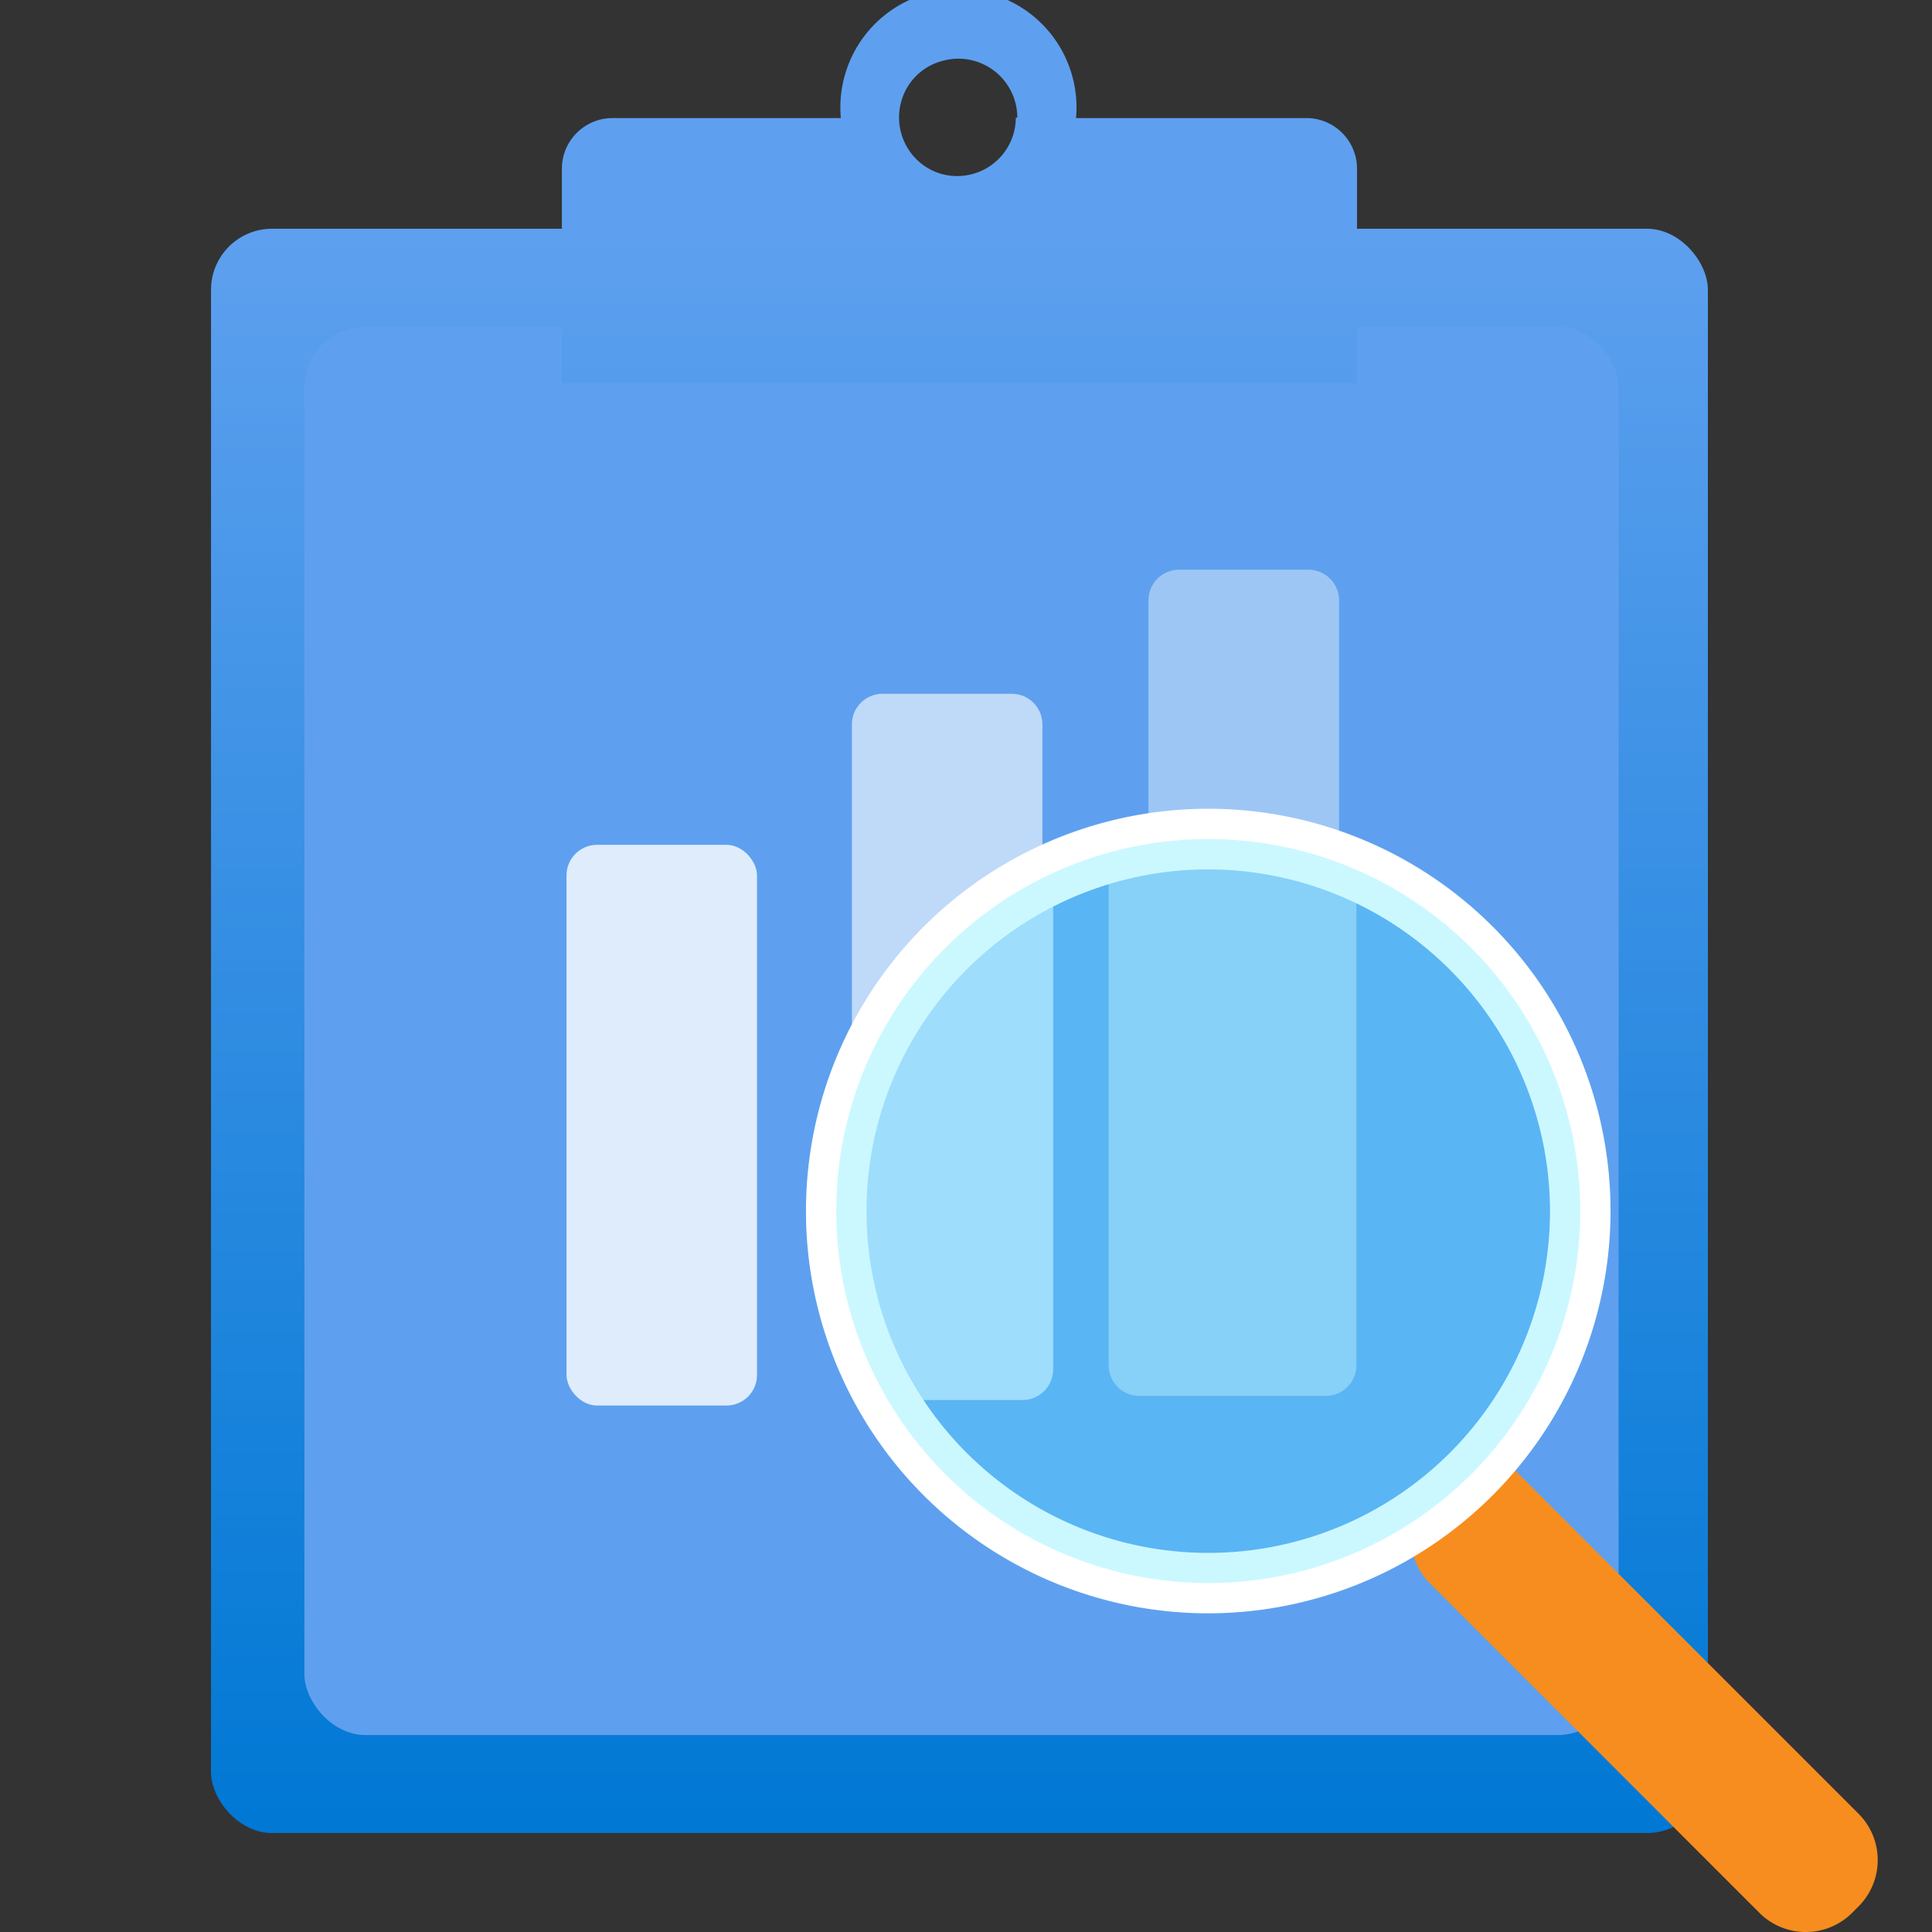
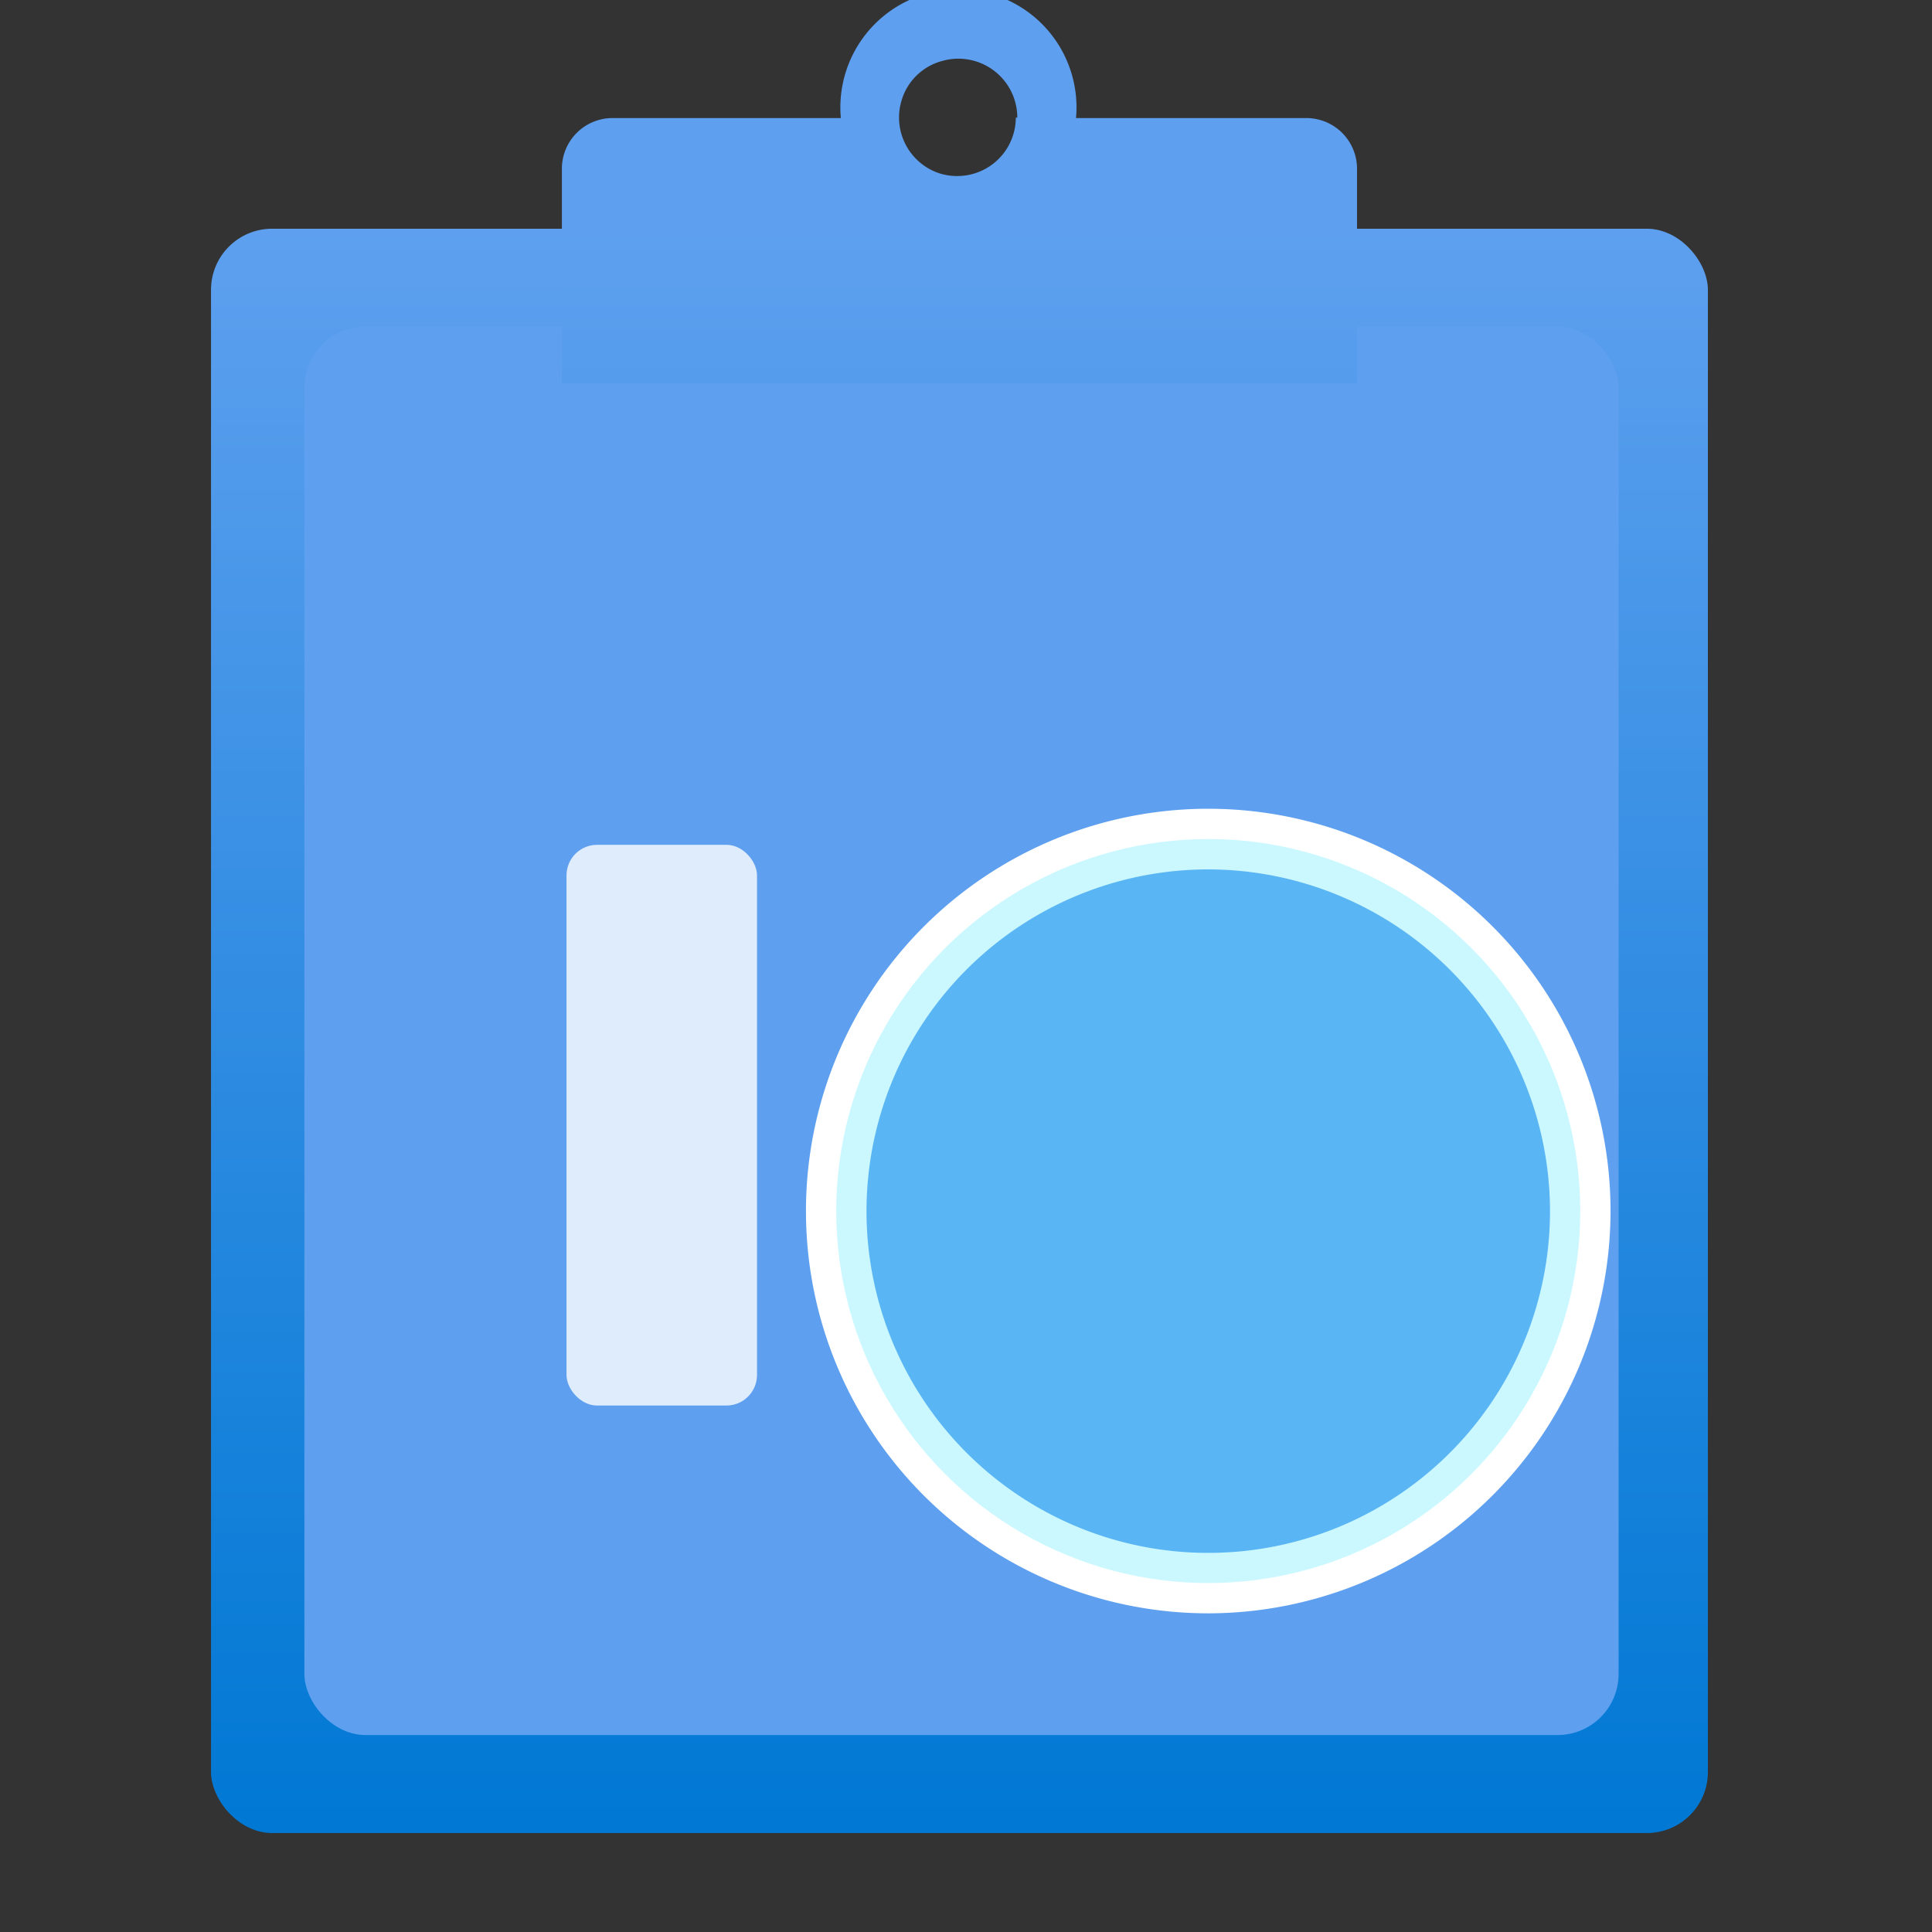
<svg xmlns="http://www.w3.org/2000/svg" viewBox="0 0 18 18" width="18" height="18">
  <rect x="0" y="0" width="18" height="18" fill="#333333" stroke="none" />
  <defs>
    <linearGradient id="a9f8d616-be49-460b-b02f-e23b02f416c9" x1="8.939" y1="2.131" x2="8.939" y2="17.077" gradientUnits="userSpaceOnUse">
      <stop offset="0" stop-color="#5ea0ef" />
      <stop offset="1" stop-color="#0078d4" />
    </linearGradient>
    <linearGradient id="linear-gradient-2" x1="8.2" y1="0.67" x2="8.22" y2="3.18" gradientTransform="matrix(1, 0, 0, 1, 0, 0)" />
  </defs>
  <g id="b1ca0eb6-fec7-405e-b72a-01ccc800a8cc">
    <rect x="1.966" y="2.131" width="13.946" height="14.947" rx="0.569" fill="url(#a9f8d616-be49-460b-b02f-e23b02f416c9)" />
    <rect x="2.836" y="3.043" width="12.244" height="13.122" rx="0.569" fill="#5ea0ef" />
    <path d="M10.025,1.1a1.1,1.1,0,1,0-2.191,0H5.708a.472.472,0,0,0-.473.472v2h7.408v-2A.472.472,0,0,0,12.17,1.1ZM8.778.568a.549.549,0,0,1,.7.528H9.464a.545.545,0,0,1-.544.544A.533.533,0,0,1,8.712,1.6.548.548,0,0,1,8.4.935.538.538,0,0,1,8.778.568Z" fill="url(#a9f8d616-be49-460b-b02f-e23b02f416c9)" />
    <g>
      <rect x="5.278" y="7.871" width="1.775" height="5.224" rx="0.285" fill="#fff" opacity="0.8" />
-       <path d="M12.476,7.882V5.593a.286.286,0,0,0-.285-.285H10.985a.286.286,0,0,0-.285.285V7.882h-.371v4.839a.285.285,0,0,0,.285.284h1.739a.284.284,0,0,0,.284-.284V7.882Z" fill="#fff" opacity="0.4" />
-       <path d="M9.712,8.249v-1.5a.285.285,0,0,0-.284-.285H8.221a.285.285,0,0,0-.284.285V9.936l-.1.676.484,2.432H9.527a.286.286,0,0,0,.285-.285V8.449A.252.252,0,0,0,9.712,8.249Z" fill="#fff" opacity="0.6" />
    </g>
-     <path d="M12.977,15.172h4.512a.611.611,0,0,1,.611.611v.084a.611.611,0,0,1-.611.611H13.15a.611.611,0,0,1-.611-.611V15.61a.438.438,0,0,1,.438-.438Z" transform="translate(15.677 -6.197) rotate(45)" fill="#f78d1e" />
    <path d="M11.257,15.031a3.748,3.748,0,1,1,3.748-3.748A3.752,3.752,0,0,1,11.257,15.031Zm0-6.931a3.184,3.184,0,1,0,3.184,3.183A3.188,3.188,0,0,0,11.257,8.1Z" fill="#fff" />
    <circle cx="11.257" cy="11.283" r="3.466" fill="#50e6ff" opacity="0.3" />
  </g>
</svg>